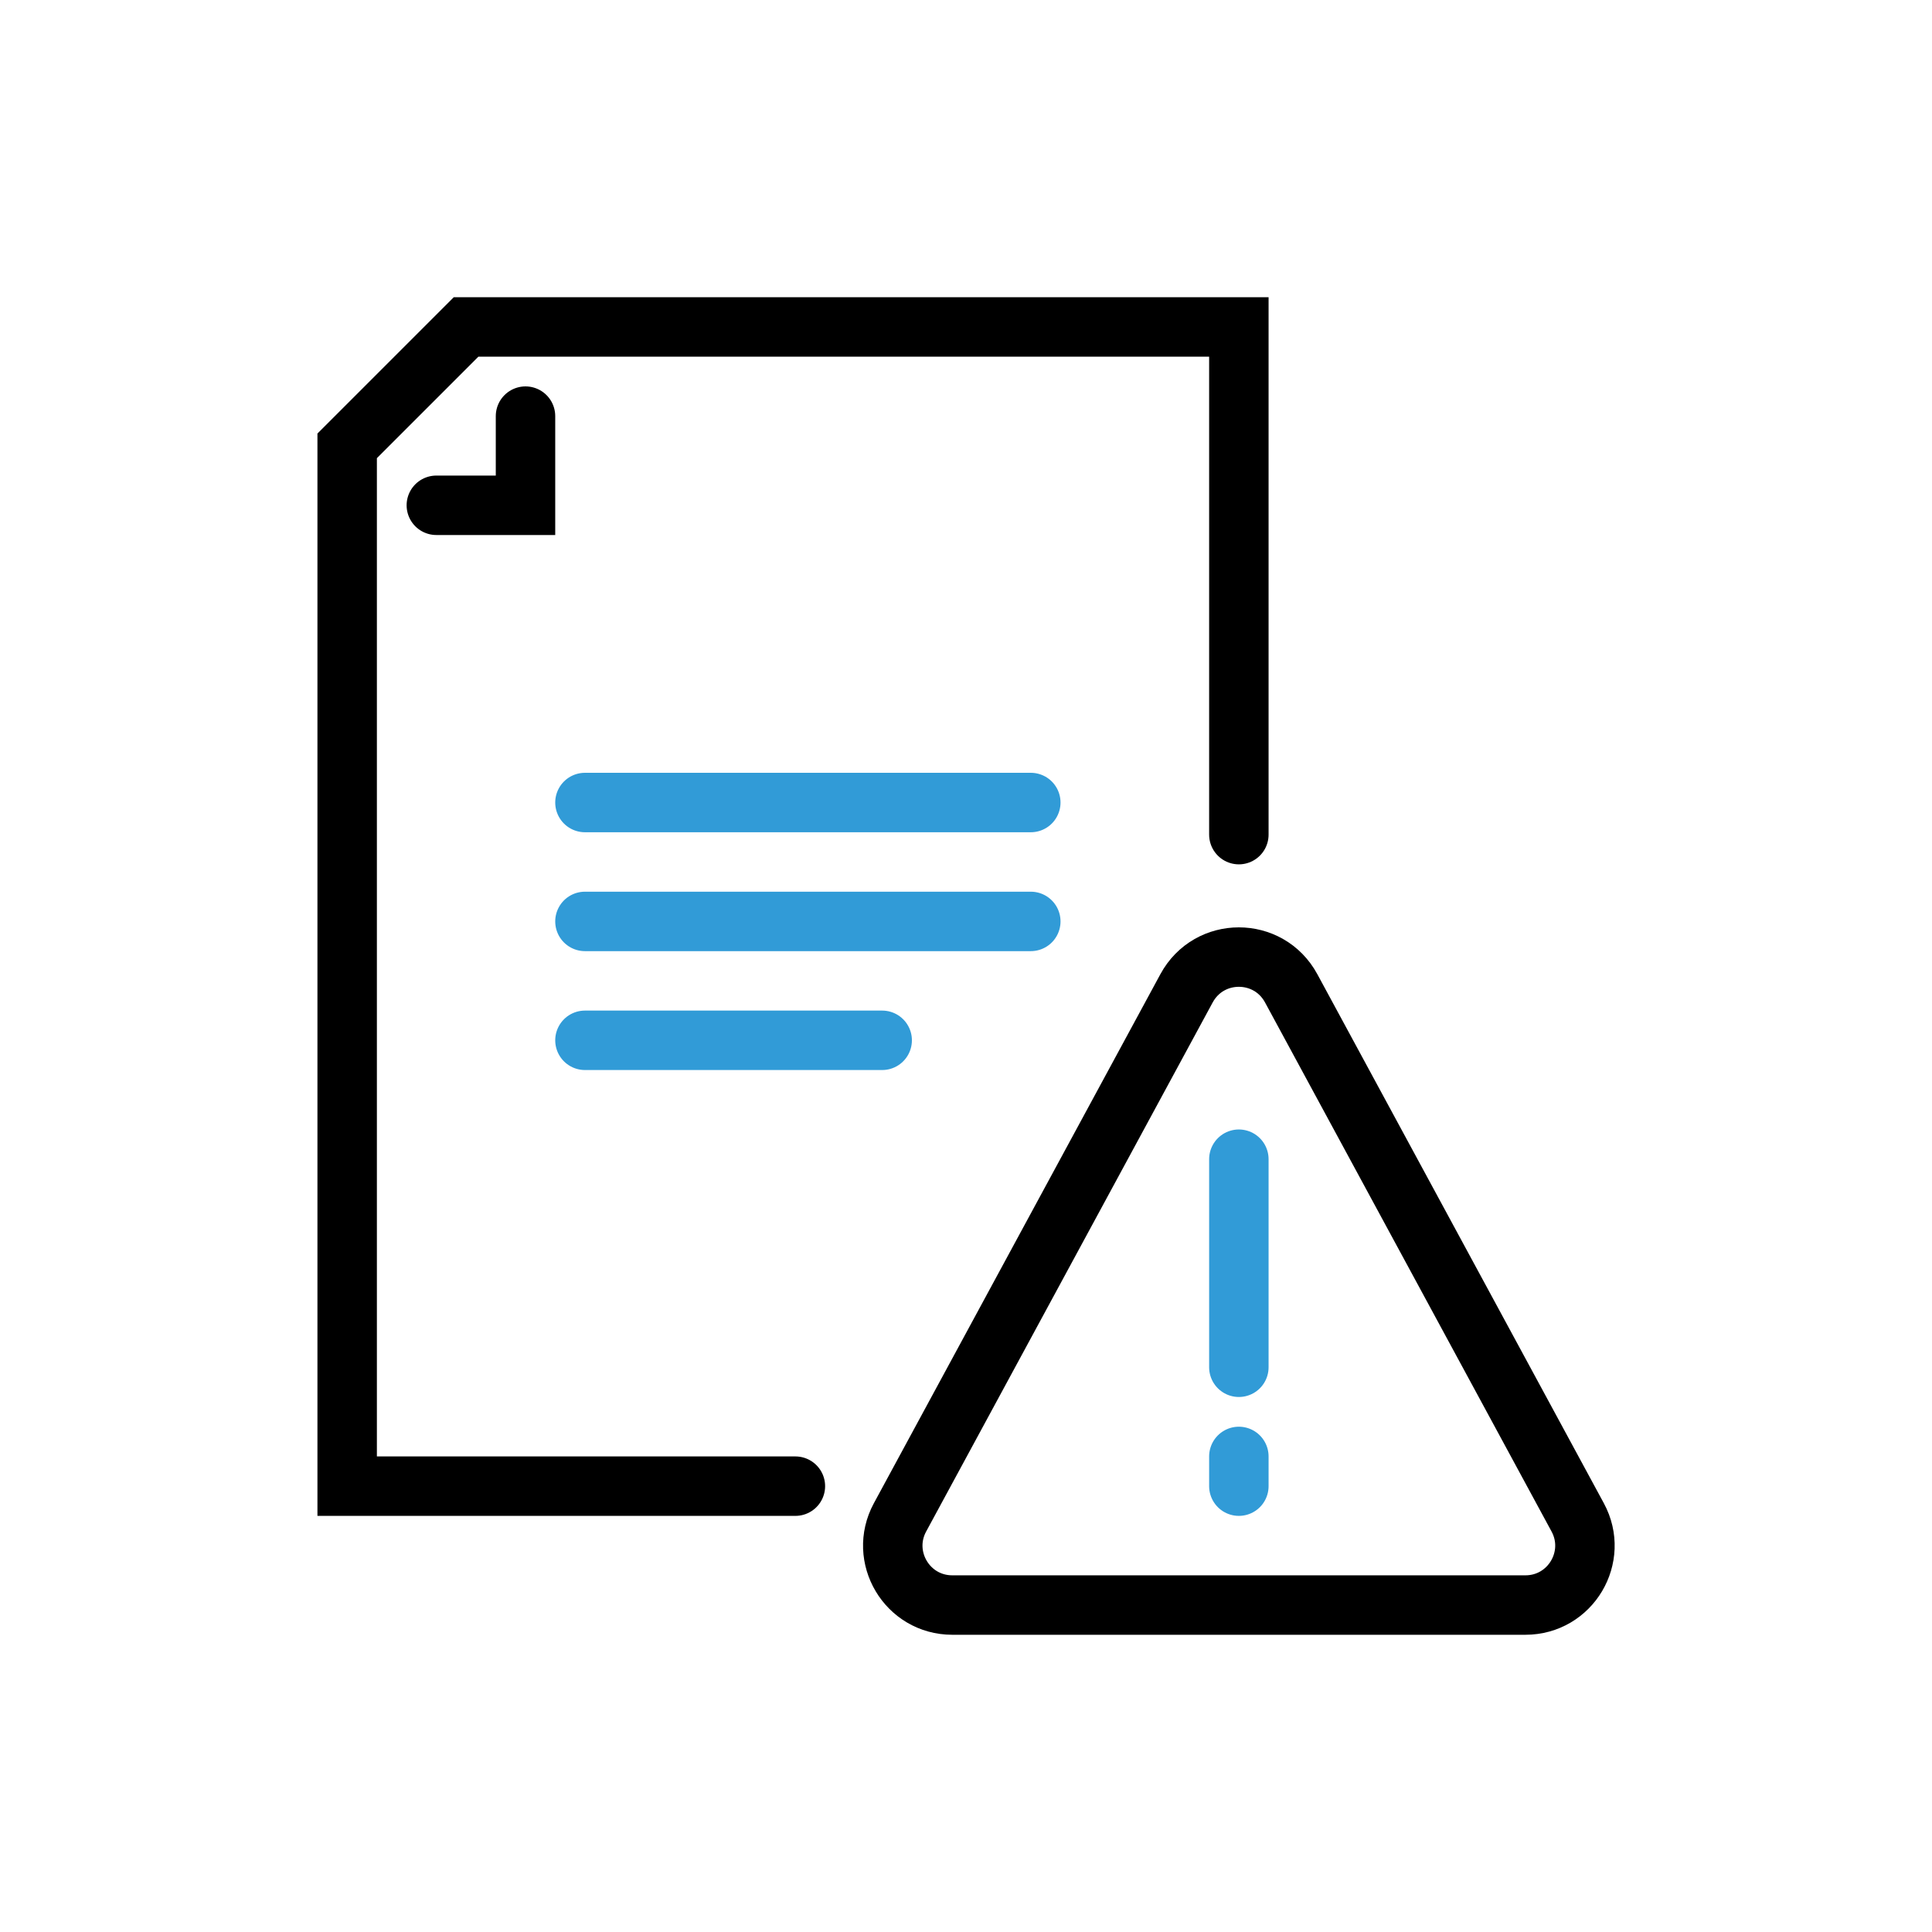
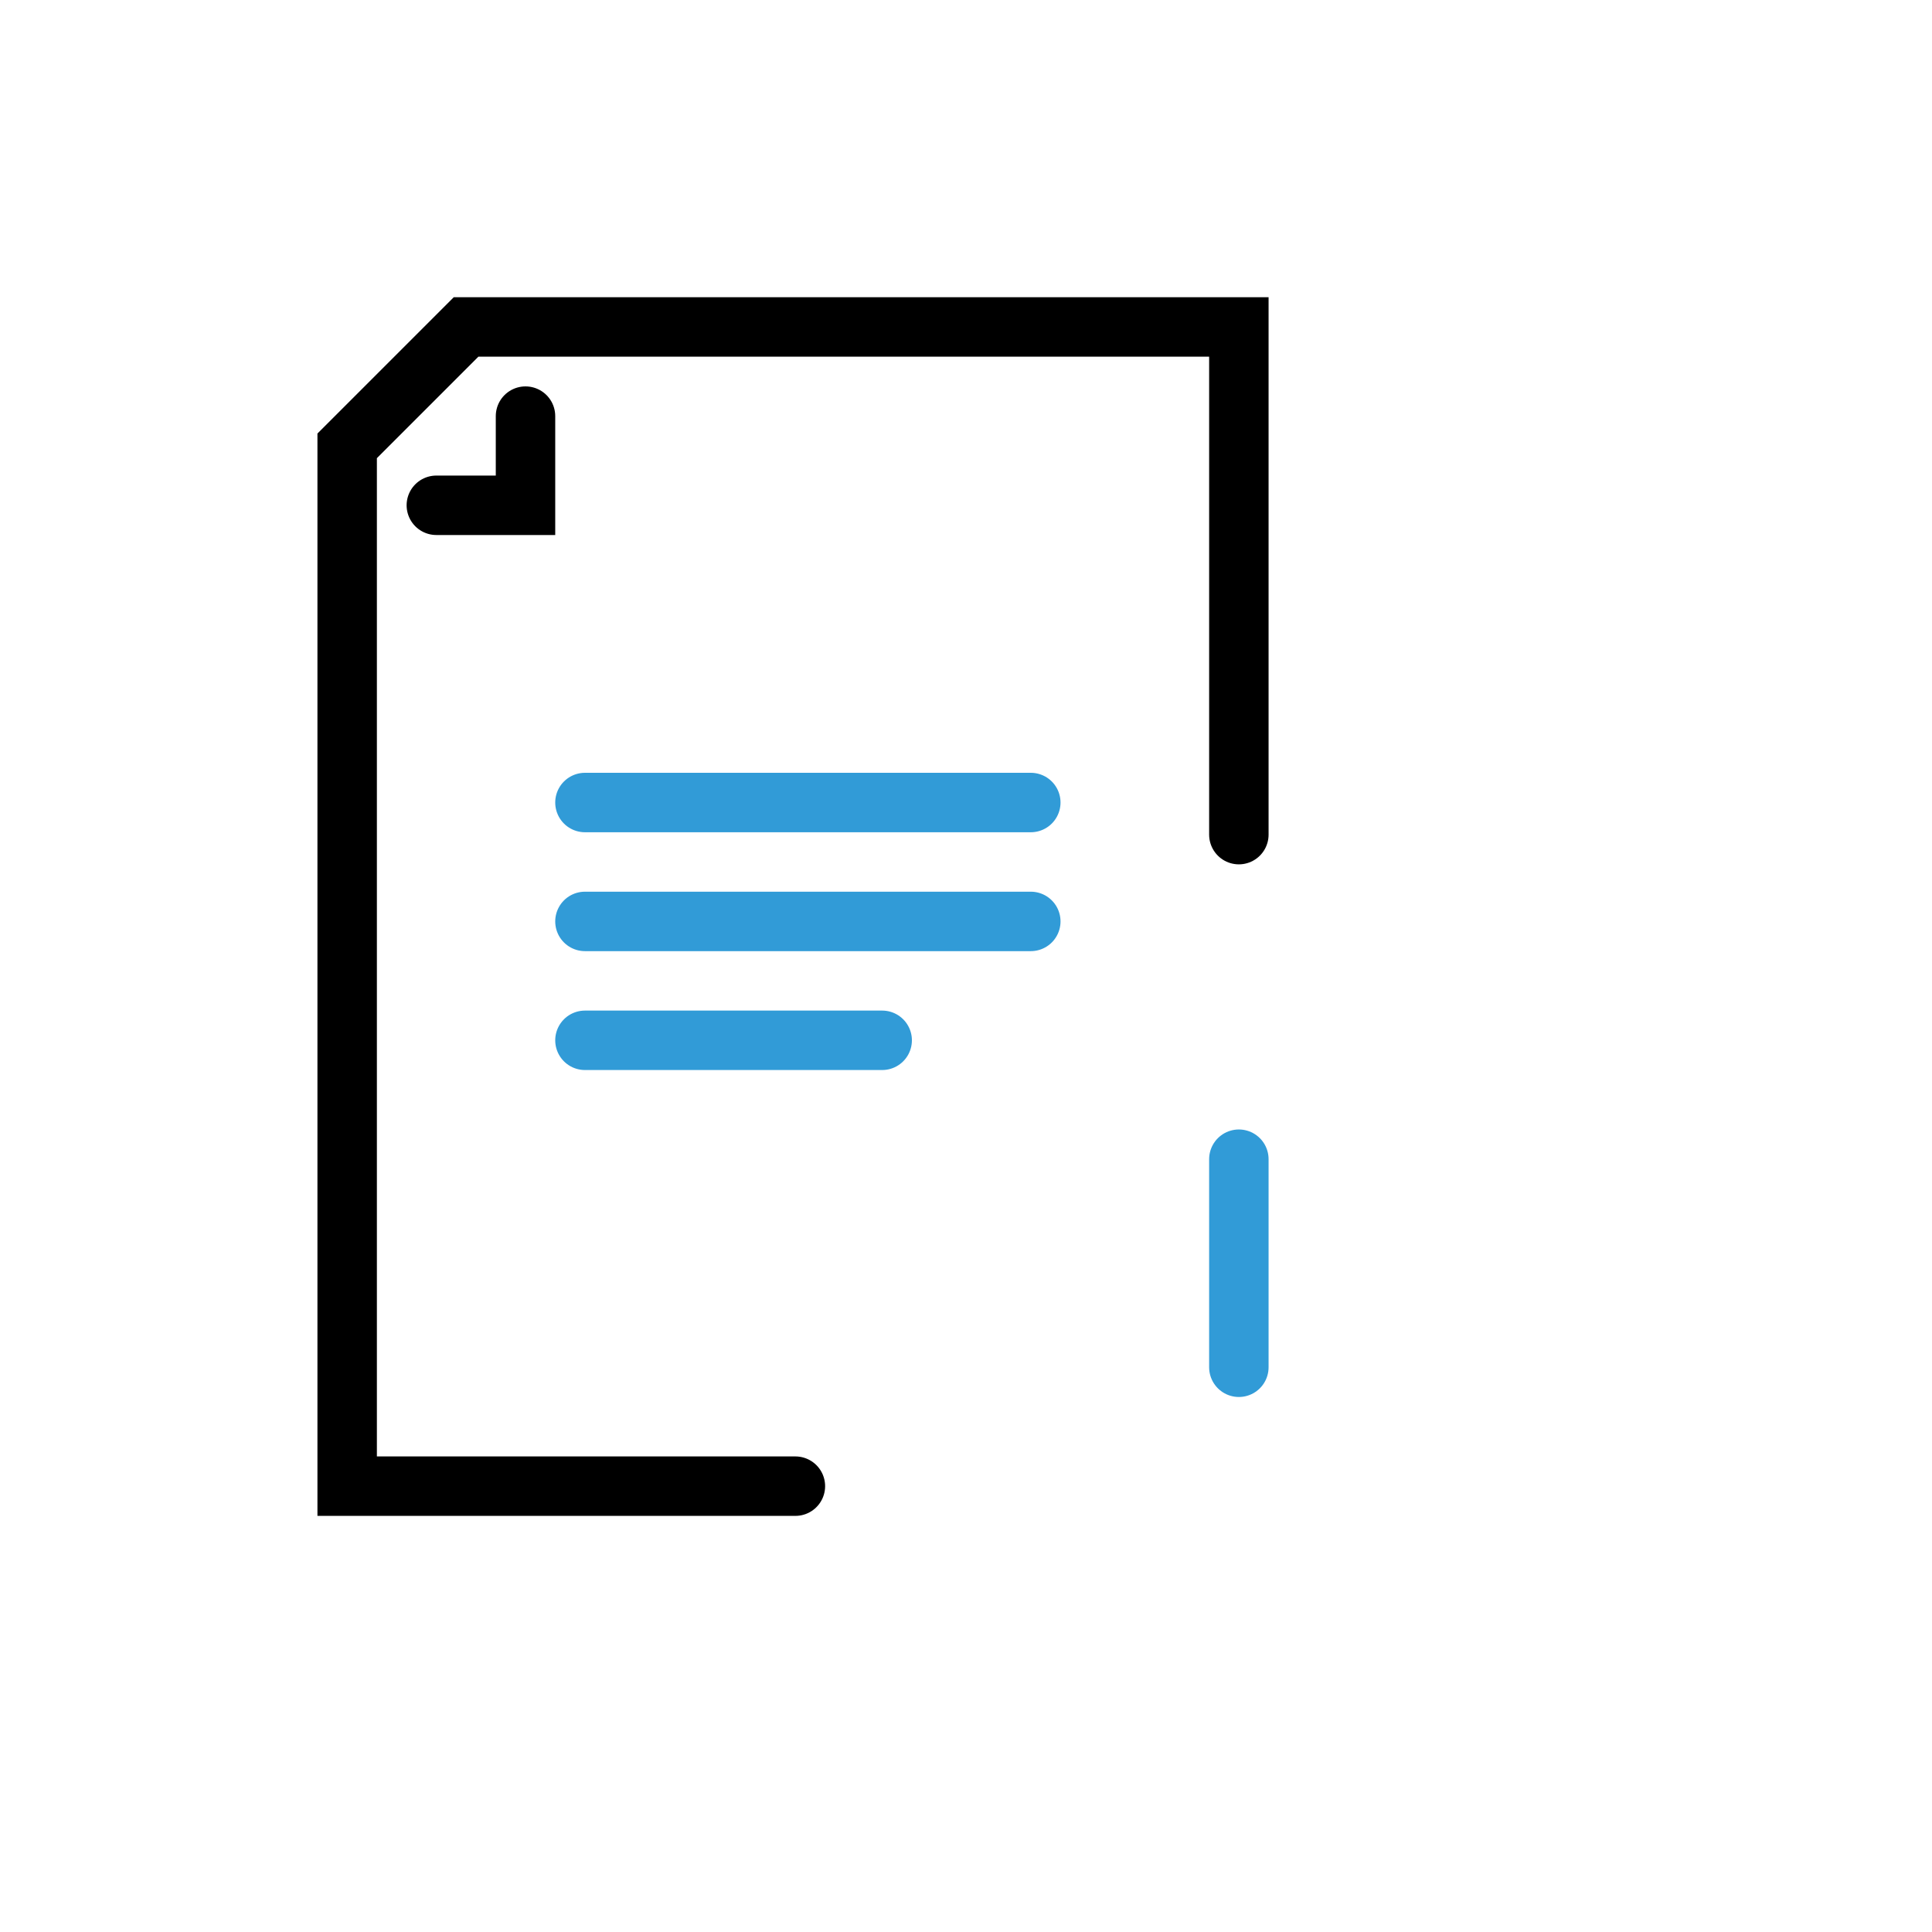
<svg xmlns="http://www.w3.org/2000/svg" id="Laag_1" viewBox="0 0 65 65">
  <defs>
    <style>.cls-1{stroke:#000;}.cls-1,.cls-2{fill:none;stroke-linecap:round;stroke-miterlimit:10;stroke-width:2px;}.cls-2{stroke:#319bd7;}</style>
  </defs>
-   <path class="cls-1" d="M39.92,33.25l-9.64,17.8c-.72,1.33.24,2.95,1.76,2.95h19.28c1.52,0,2.48-1.62,1.76-2.95l-9.64-17.8c-.76-1.4-2.76-1.4-3.52,0Z" />
  <line class="cls-2" x1="41.68" y1="39" x2="41.68" y2="46" />
-   <line class="cls-2" x1="41.68" y1="49" x2="41.68" y2="50" />
  <polyline class="cls-1" points="41.68 28.08 41.68 11 15.68 11 11.68 15 11.68 50 26.76 50" />
  <polyline class="cls-1" points="17.68 14 17.68 17 14.68 17" />
  <line class="cls-2" x1="34.68" y1="27" x2="19.68" y2="27" />
  <line class="cls-2" x1="34.68" y1="31" x2="19.68" y2="31" />
  <line class="cls-2" x1="29.68" y1="35" x2="19.68" y2="35" />
</svg>